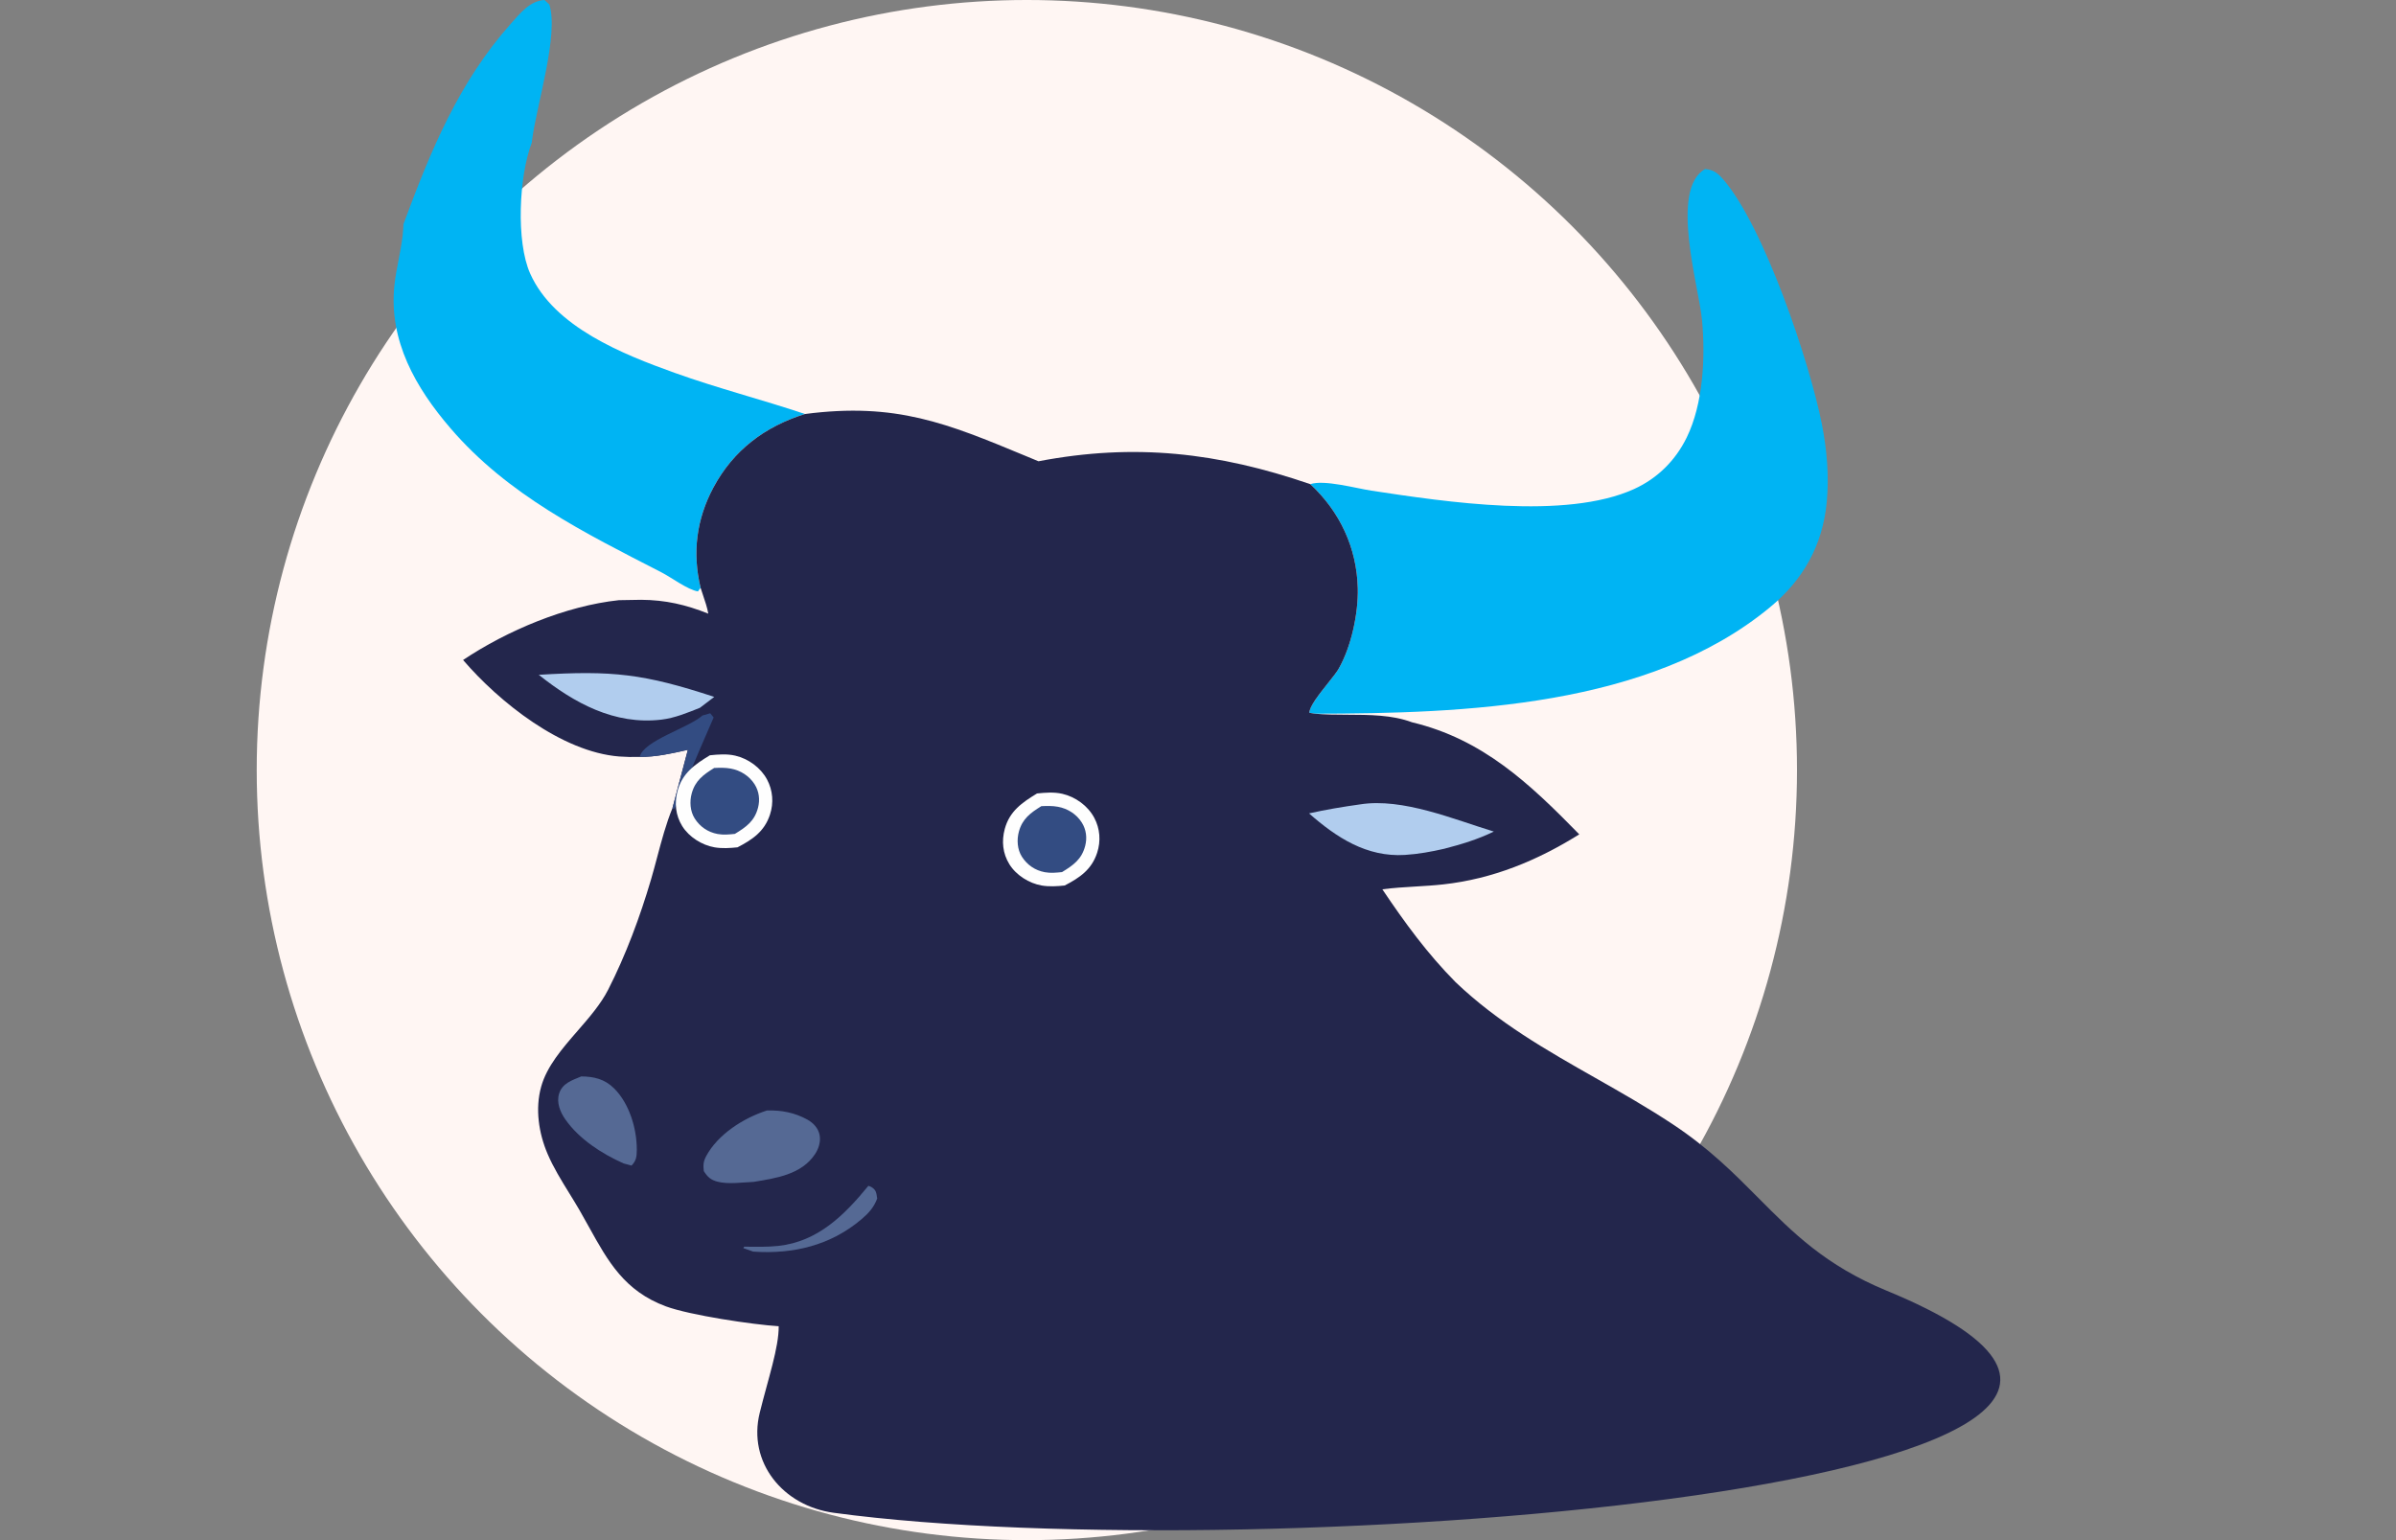
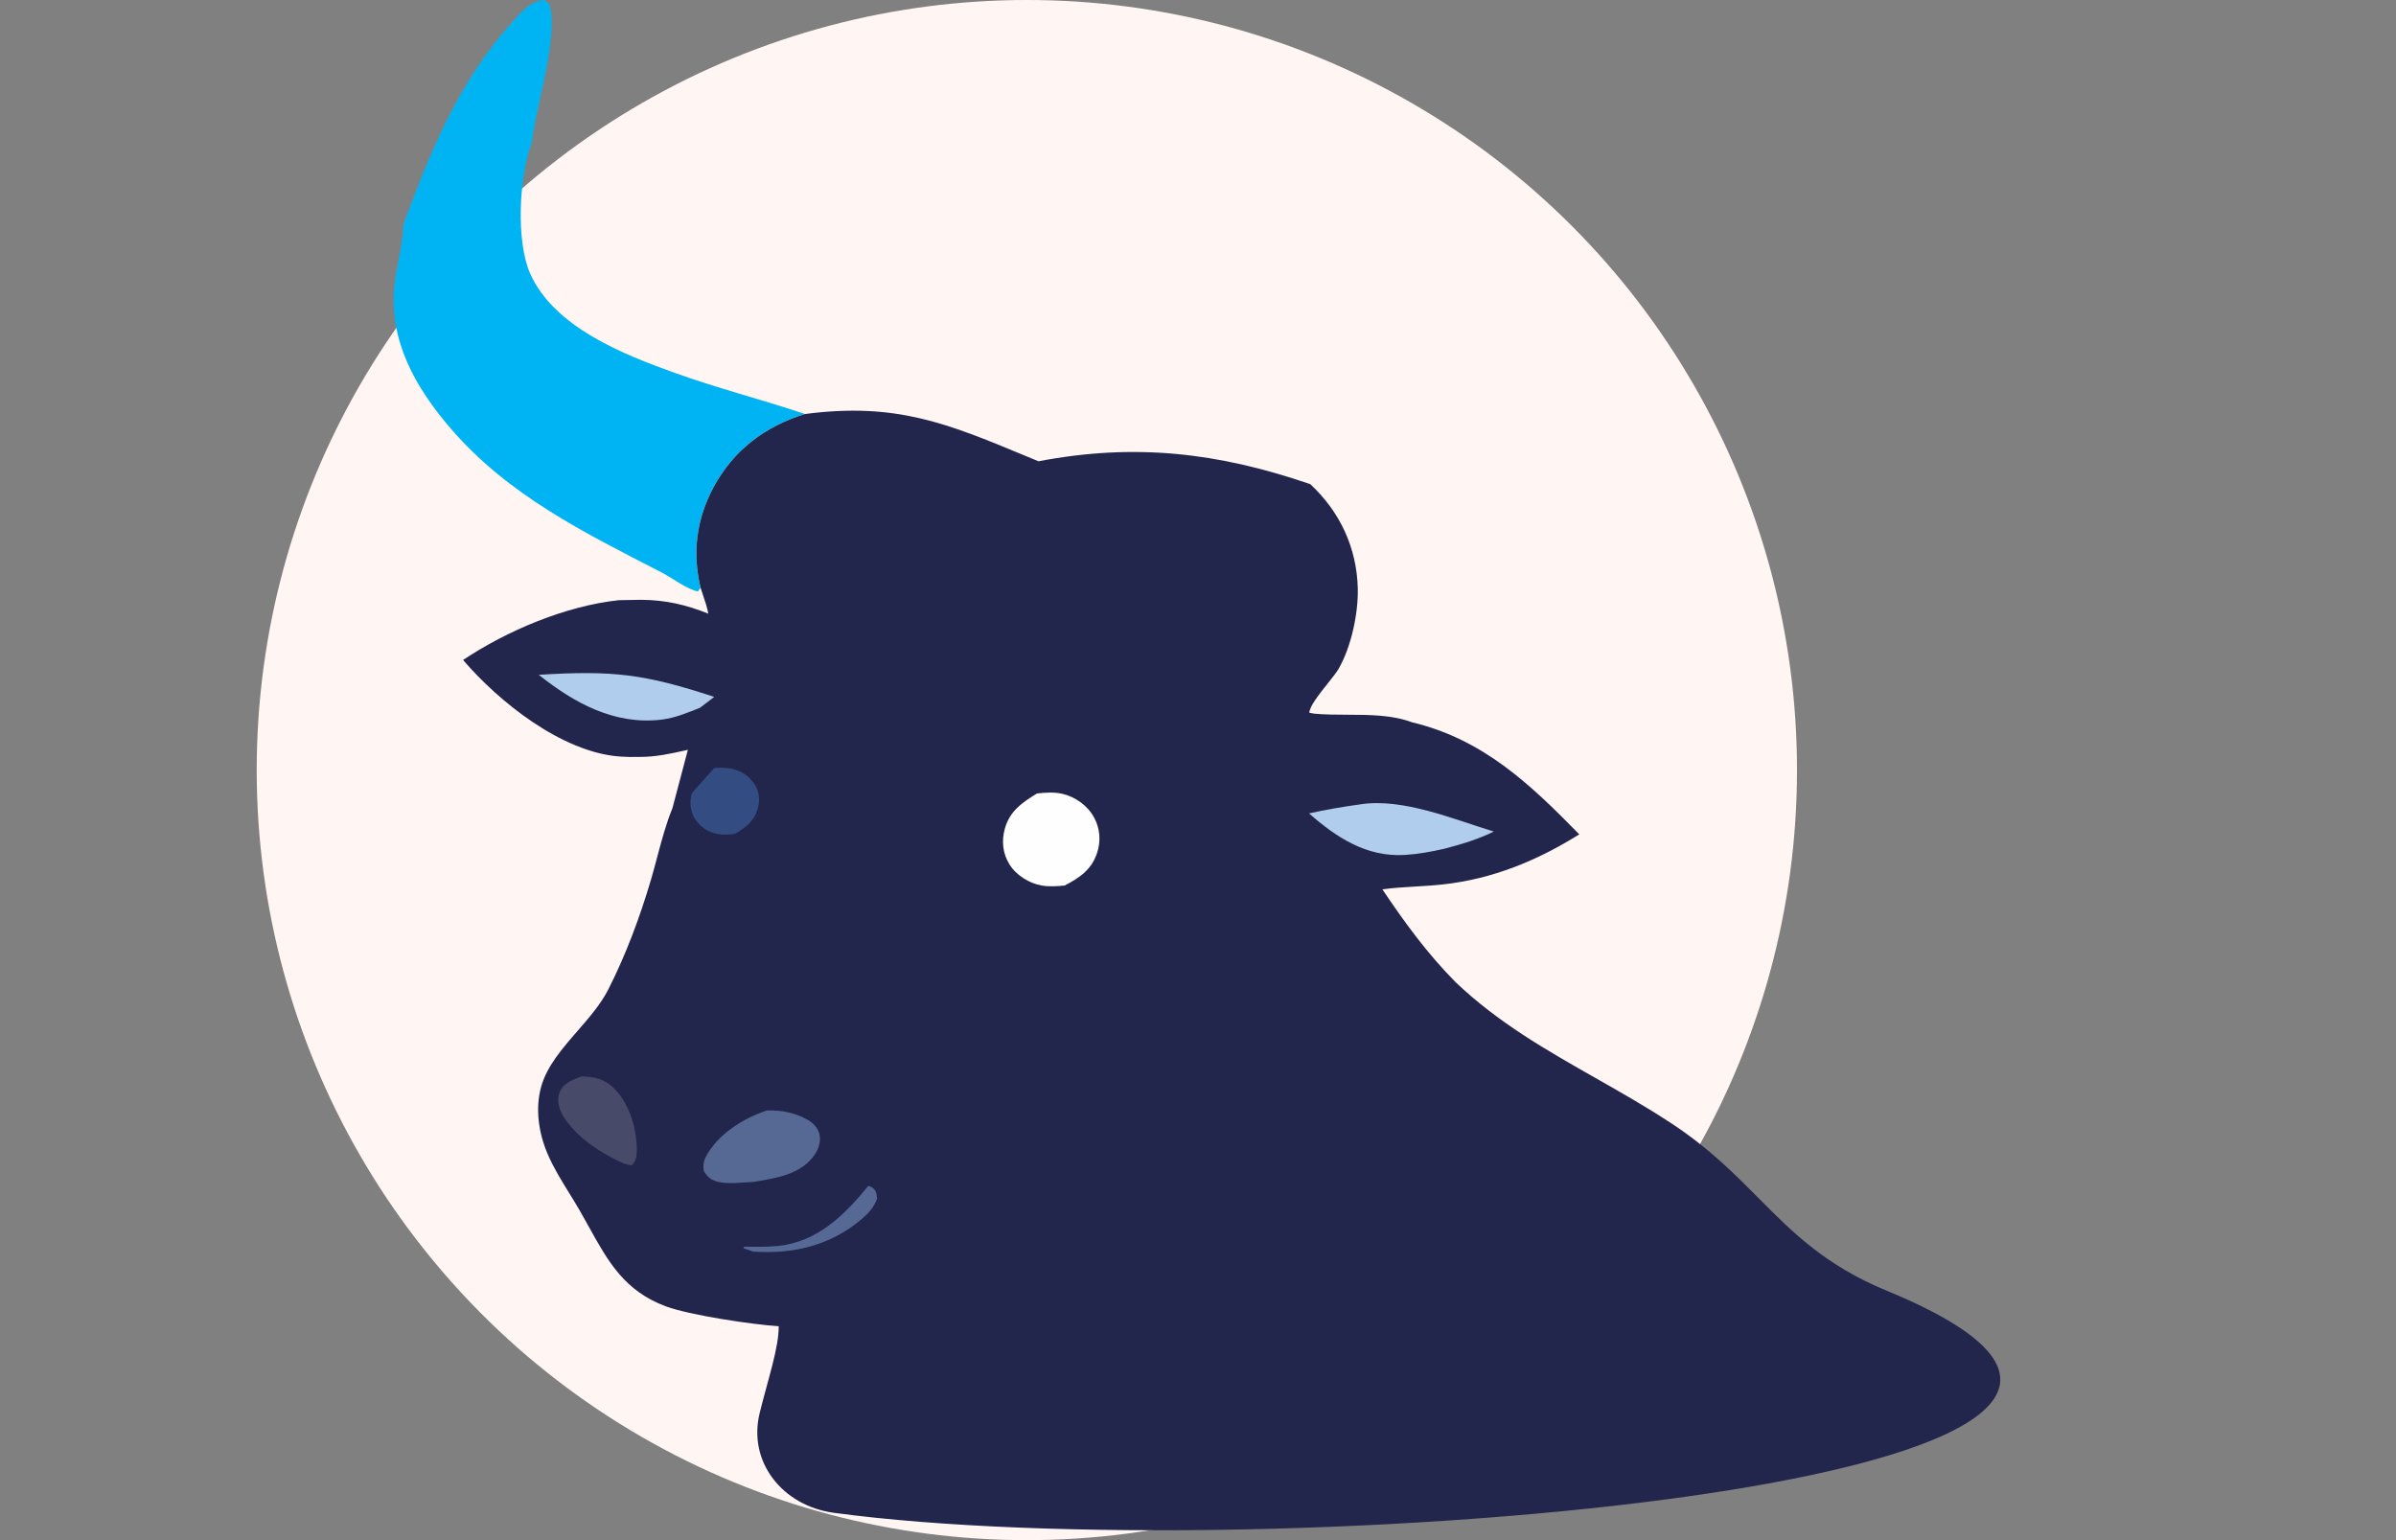
<svg xmlns="http://www.w3.org/2000/svg" width="140" height="90" viewBox="0 0 140 90" fill="none">
  <rect x="0" y="0" width="140" height="90" fill="#808080" stroke="none" />
  <g clip-path="url(#clip0_202_3908)">
    <circle cx="60" cy="45" r="45" fill="#FFF6F3" />
-     <path d="M76.562 28.293C77.364 28.015 79.247 28.538 80.136 28.673C84.446 29.326 91.478 30.397 95.475 28.58C96.843 27.958 97.894 26.916 98.554 25.569C99.523 23.592 99.651 20.872 99.451 18.711C99.268 16.749 97.543 11.067 99.628 9.878C100.115 9.92 100.359 10.105 100.679 10.473C103.072 13.216 105.75 21.215 106.45 24.767C106.745 26.268 106.883 27.815 106.738 29.342C106.496 31.876 105.359 33.891 103.406 35.5C96.344 41.322 85.537 41.692 76.818 41.706L76.508 41.652C76.498 41.104 77.888 39.655 78.217 39.082C78.957 37.793 79.372 35.838 79.336 34.374C79.275 31.993 78.285 29.897 76.562 28.293Z" fill="#00B4F3" />
    <path d="M23.575 13.095C25.157 8.83 26.79 4.816 29.863 1.369C30.399 0.768 30.967 0.048 31.813 0L32.097 0.262C32.665 2.007 31.355 6.147 31.096 8.145L31.072 8.338C30.324 10.287 30.142 14.11 30.977 15.983C32.376 19.123 36.42 20.71 39.428 21.79C41.938 22.691 44.515 23.348 47.037 24.193C44.696 24.923 42.849 26.304 41.679 28.497C40.692 30.348 40.447 32.304 40.935 34.347L40.781 34.56C40.172 34.459 39.244 33.752 38.647 33.445C34.155 31.135 29.678 28.936 26.319 25.022C24.286 22.655 22.713 19.91 23.044 16.692C23.159 15.58 23.492 14.474 23.561 13.37C23.567 13.278 23.57 13.187 23.575 13.095Z" fill="#00B4F3" />
    <path fill-rule="evenodd" clip-rule="evenodd" d="M60.678 26.955C66.303 25.883 71.158 26.437 76.562 28.293C78.284 29.897 79.275 31.993 79.336 34.374C79.372 35.839 78.957 37.793 78.217 39.082C78.103 39.282 77.859 39.587 77.591 39.924C77.09 40.555 76.501 41.295 76.508 41.652L76.818 41.706C77.423 41.761 78.065 41.763 78.714 41.766C80.017 41.77 81.353 41.775 82.499 42.206C86.645 43.195 89.382 45.796 92.278 48.756C89.82 50.291 87.228 51.361 84.326 51.681C83.791 51.74 83.249 51.773 82.709 51.805C82.06 51.844 81.411 51.883 80.772 51.968C82.091 53.928 83.386 55.71 85.053 57.396C87.54 59.766 90.364 61.369 93.225 62.993C94.728 63.847 96.242 64.706 97.723 65.686C99.86 67.099 101.326 68.576 102.74 70C104.753 72.028 106.66 73.948 110.243 75.425C137.493 86.657 73.607 91.767 48.717 88.402C45.753 88.002 43.674 85.458 44.392 82.556C44.888 80.553 45.509 78.752 45.5 77.5C44.021 77.41 40.307 76.857 38.913 76.341C36.487 75.443 35.525 73.706 34.426 71.723C34.239 71.384 34.048 71.039 33.845 70.689C33.66 70.372 33.465 70.055 33.269 69.737C32.805 68.986 32.336 68.227 31.995 67.428C31.477 66.217 31.262 64.793 31.62 63.505C31.951 62.31 32.849 61.276 33.747 60.242C34.426 59.461 35.104 58.681 35.536 57.832C36.567 55.811 37.401 53.566 38.041 51.39C38.168 50.96 38.284 50.522 38.401 50.082C38.659 49.112 38.919 48.134 39.293 47.221L40.193 43.816L40.091 43.839C39.181 44.043 38.316 44.236 37.375 44.232C36.977 44.245 36.581 44.236 36.184 44.207C32.824 43.944 29.169 41.031 27.058 38.567C29.636 36.845 33.06 35.404 36.161 35.072L37.468 35.05C38.883 35.06 40.08 35.336 41.386 35.86C41.324 35.503 41.2 35.138 41.079 34.782C41.029 34.635 40.98 34.49 40.936 34.347C40.447 32.305 40.692 30.348 41.68 28.497C42.85 26.305 44.696 24.923 47.038 24.193C52.355 23.5 55.342 24.74 59.905 26.634C60.157 26.739 60.415 26.846 60.678 26.955Z" fill="#23264C" />
    <path d="M50.741 69.296C50.799 69.319 50.861 69.332 50.914 69.365C51.215 69.551 51.2 69.719 51.254 70.037C51.065 70.546 50.759 70.89 50.346 71.24C48.532 72.781 46.342 73.299 44.01 73.138L43.435 72.936L43.482 72.853C44.14 72.854 44.822 72.879 45.475 72.808C47.795 72.556 49.345 71.001 50.741 69.296Z" fill="#334C82" />
    <path d="M50.741 69.296C50.799 69.319 50.861 69.332 50.914 69.365C51.215 69.551 51.2 69.719 51.254 70.037C51.065 70.546 50.759 70.89 50.346 71.24C48.532 72.781 46.342 73.299 44.01 73.138L43.435 72.936L43.482 72.853C44.14 72.854 44.822 72.879 45.475 72.808C47.795 72.556 49.345 71.001 50.741 69.296Z" fill="#DCDCDC" fill-opacity="0.2" />
-     <path d="M41.043 41.812L41.499 41.681L41.699 41.927C41.42 42.601 39.517 46.804 39.653 47.183L39.525 47.054L39.383 47.277L39.293 47.221L40.194 43.816C39.246 44.028 38.351 44.236 37.375 44.232C37.6 43.276 40.24 42.536 41.043 41.812Z" fill="#334C82" />
-     <path d="M33.964 62.903C34.714 62.912 35.32 63.053 35.872 63.593C36.765 64.468 37.212 65.952 37.207 67.177C37.205 67.583 37.183 67.819 36.9 68.112L36.433 67.984C35.168 67.42 33.851 66.571 33.044 65.428C32.739 64.997 32.505 64.439 32.671 63.907C32.862 63.294 33.431 63.128 33.964 62.903Z" fill="#334C82" />
    <path d="M33.964 62.903C34.714 62.912 35.32 63.053 35.872 63.593C36.765 64.468 37.212 65.952 37.207 67.177C37.205 67.583 37.183 67.819 36.9 68.112L36.433 67.984C35.168 67.42 33.851 66.571 33.044 65.428C32.739 64.997 32.505 64.439 32.671 63.907C32.862 63.294 33.431 63.128 33.964 62.903Z" fill="#DCDCDC" fill-opacity="0.2" />
    <path d="M31.48 39.433C35.789 39.169 37.625 39.374 41.735 40.724L40.897 41.361C40.166 41.651 39.434 41.959 38.646 42.053C35.901 42.378 33.548 41.079 31.48 39.433Z" fill="#B1CDEE" />
    <path d="M79.48 47.004C81.965 46.613 84.954 47.884 87.284 48.593C86.353 49.05 85.388 49.339 84.388 49.598C83.628 49.773 82.87 49.91 82.091 49.959C79.851 50.097 78.092 48.941 76.488 47.532C77.482 47.308 78.471 47.146 79.48 47.004Z" fill="#B1CDEE" />
    <path d="M44.815 64.894C45.646 64.866 46.428 65.017 47.166 65.421C47.51 65.61 47.798 65.909 47.884 66.302C47.97 66.696 47.841 67.11 47.624 67.439C46.832 68.638 45.34 68.848 44.04 69.063C43.398 69.091 42.55 69.214 41.93 69.054C41.526 68.949 41.341 68.775 41.125 68.434C41.083 68.101 41.096 67.875 41.257 67.572C41.948 66.275 43.467 65.324 44.815 64.894Z" fill="#334C82" />
    <path d="M44.815 64.894C45.646 64.866 46.428 65.017 47.166 65.421C47.51 65.61 47.798 65.909 47.884 66.302C47.97 66.696 47.841 67.11 47.624 67.439C46.832 68.638 45.34 68.848 44.04 69.063C43.398 69.091 42.55 69.214 41.93 69.054C41.526 68.949 41.341 68.775 41.125 68.434C41.083 68.101 41.096 67.875 41.257 67.572C41.948 66.275 43.467 65.324 44.815 64.894Z" fill="#DCDCDC" fill-opacity="0.2" />
    <path d="M60.594 46.367C61.083 46.317 61.589 46.275 62.073 46.387C62.841 46.565 63.562 47.086 63.936 47.785C64.277 48.421 64.331 49.152 64.106 49.836C63.783 50.818 63.089 51.29 62.211 51.745C61.772 51.792 61.304 51.821 60.868 51.746C60.131 51.62 59.374 51.143 58.979 50.504C58.587 49.871 58.517 49.153 58.709 48.441C58.989 47.403 59.718 46.901 60.594 46.367Z" fill="#FEFEFE" />
-     <path d="M41.478 44.136C41.967 44.086 42.473 44.044 42.957 44.156C43.725 44.334 44.446 44.855 44.82 45.553C45.16 46.19 45.215 46.92 44.99 47.604C44.667 48.587 43.973 49.059 43.094 49.514C42.656 49.561 42.188 49.59 41.752 49.515C41.015 49.388 40.258 48.911 39.862 48.273C39.47 47.639 39.401 46.922 39.593 46.209C39.873 45.172 40.602 44.669 41.478 44.136Z" fill="#FEFEFE" />
-     <path d="M60.847 47.109C61.175 47.095 61.49 47.085 61.815 47.145C62.385 47.249 62.901 47.574 63.212 48.069C63.47 48.478 63.53 48.965 63.408 49.431C63.203 50.216 62.719 50.556 62.056 50.961C61.713 50.997 61.391 51.031 61.049 50.968C60.484 50.864 60.019 50.547 59.711 50.064C59.438 49.638 59.403 49.069 59.536 48.59C59.743 47.842 60.213 47.501 60.847 47.109Z" fill="#334C82" />
-     <path d="M41.731 44.877C42.059 44.863 42.374 44.853 42.699 44.913C43.269 45.017 43.784 45.342 44.096 45.837C44.354 46.247 44.414 46.733 44.292 47.2C44.087 47.984 43.603 48.325 42.94 48.729C42.597 48.765 42.275 48.799 41.932 48.736C41.367 48.632 40.903 48.315 40.595 47.833C40.322 47.406 40.287 46.837 40.419 46.359C40.627 45.61 41.097 45.269 41.731 44.877Z" fill="#334C82" />
+     <path d="M41.731 44.877C42.059 44.863 42.374 44.853 42.699 44.913C43.269 45.017 43.784 45.342 44.096 45.837C44.354 46.247 44.414 46.733 44.292 47.2C44.087 47.984 43.603 48.325 42.94 48.729C42.597 48.765 42.275 48.799 41.932 48.736C41.367 48.632 40.903 48.315 40.595 47.833C40.322 47.406 40.287 46.837 40.419 46.359Z" fill="#334C82" />
  </g>
  <defs>
    <clipPath id="clip0_202_3908">
      <rect width="140" height="90" fill="white" />
    </clipPath>
  </defs>
</svg>